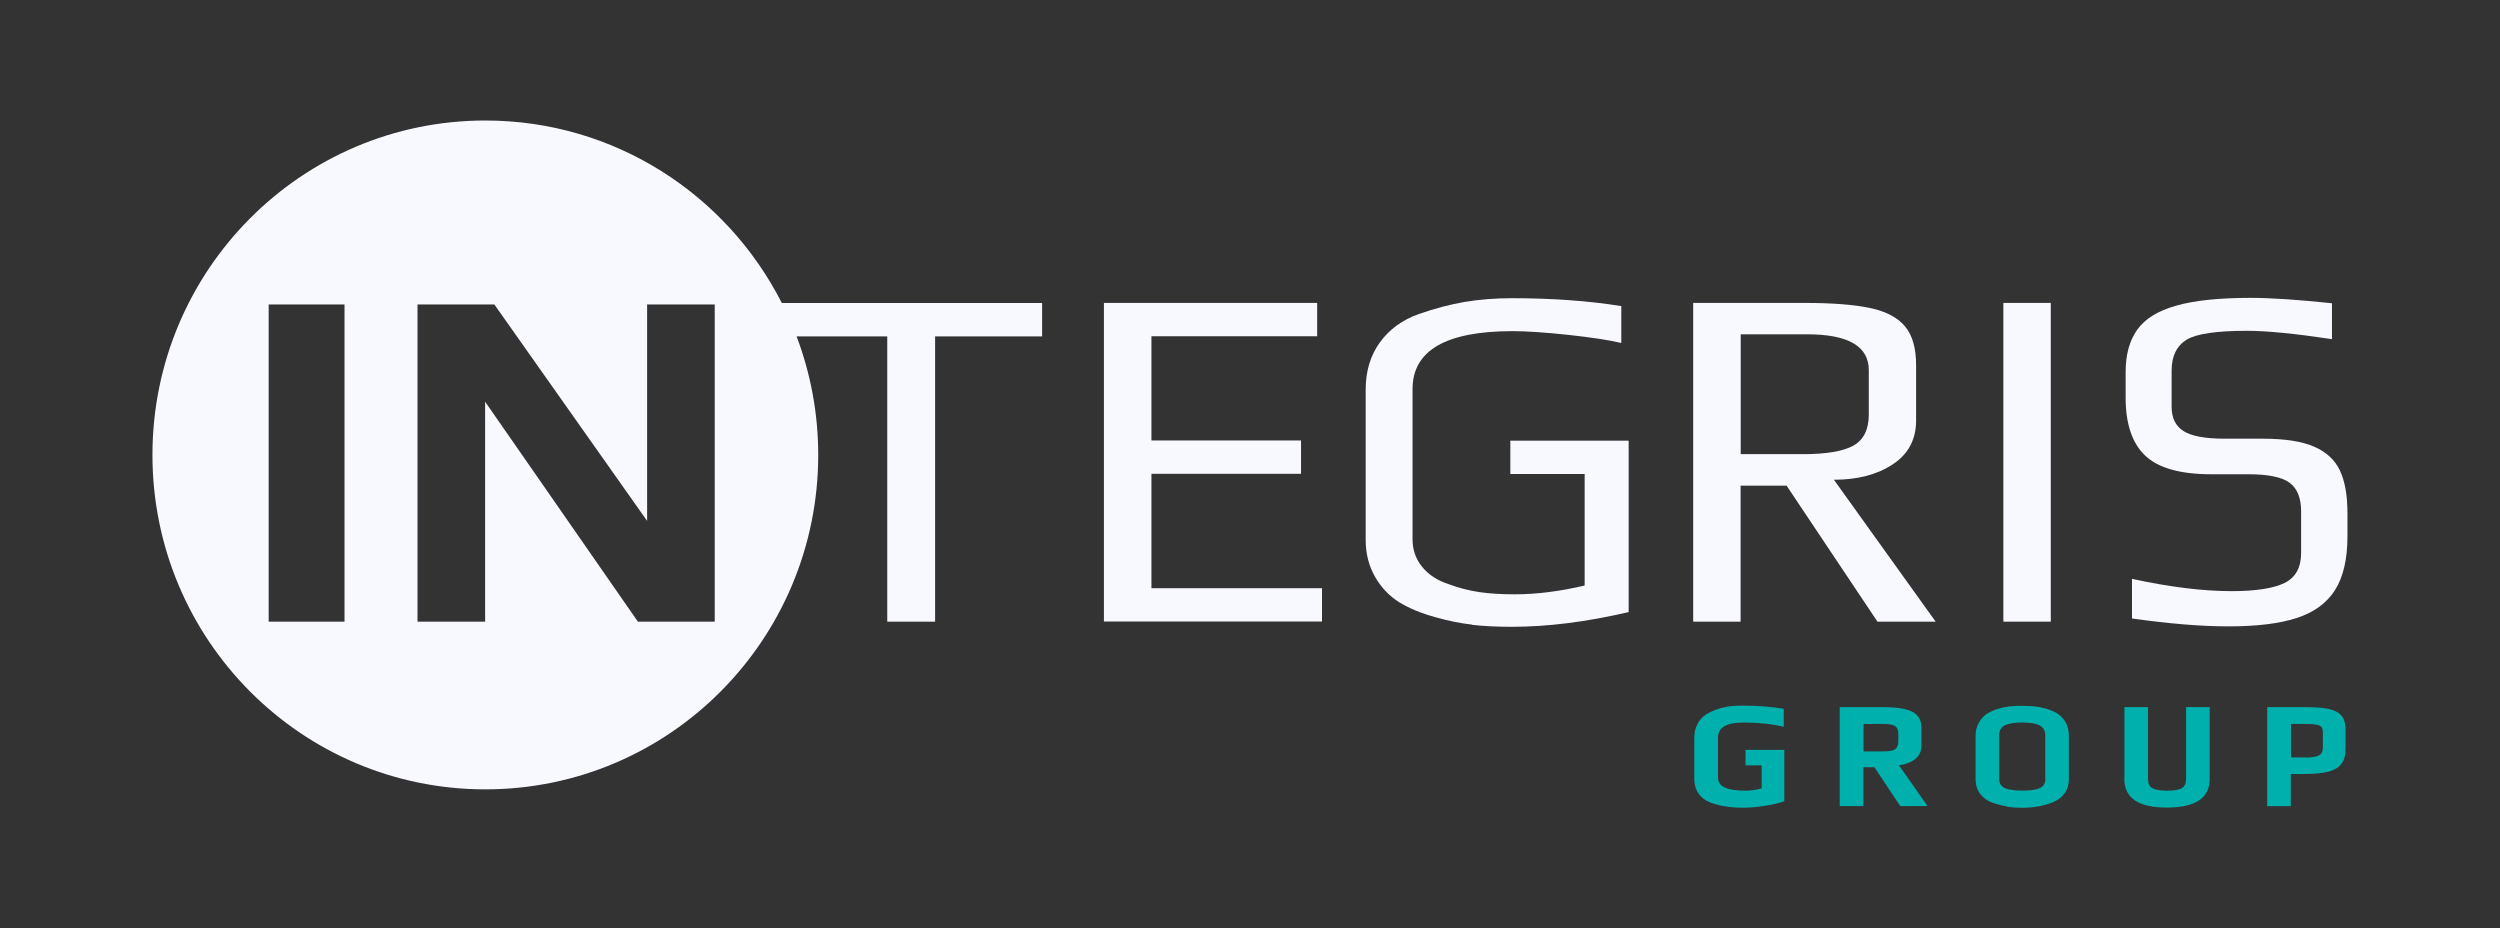
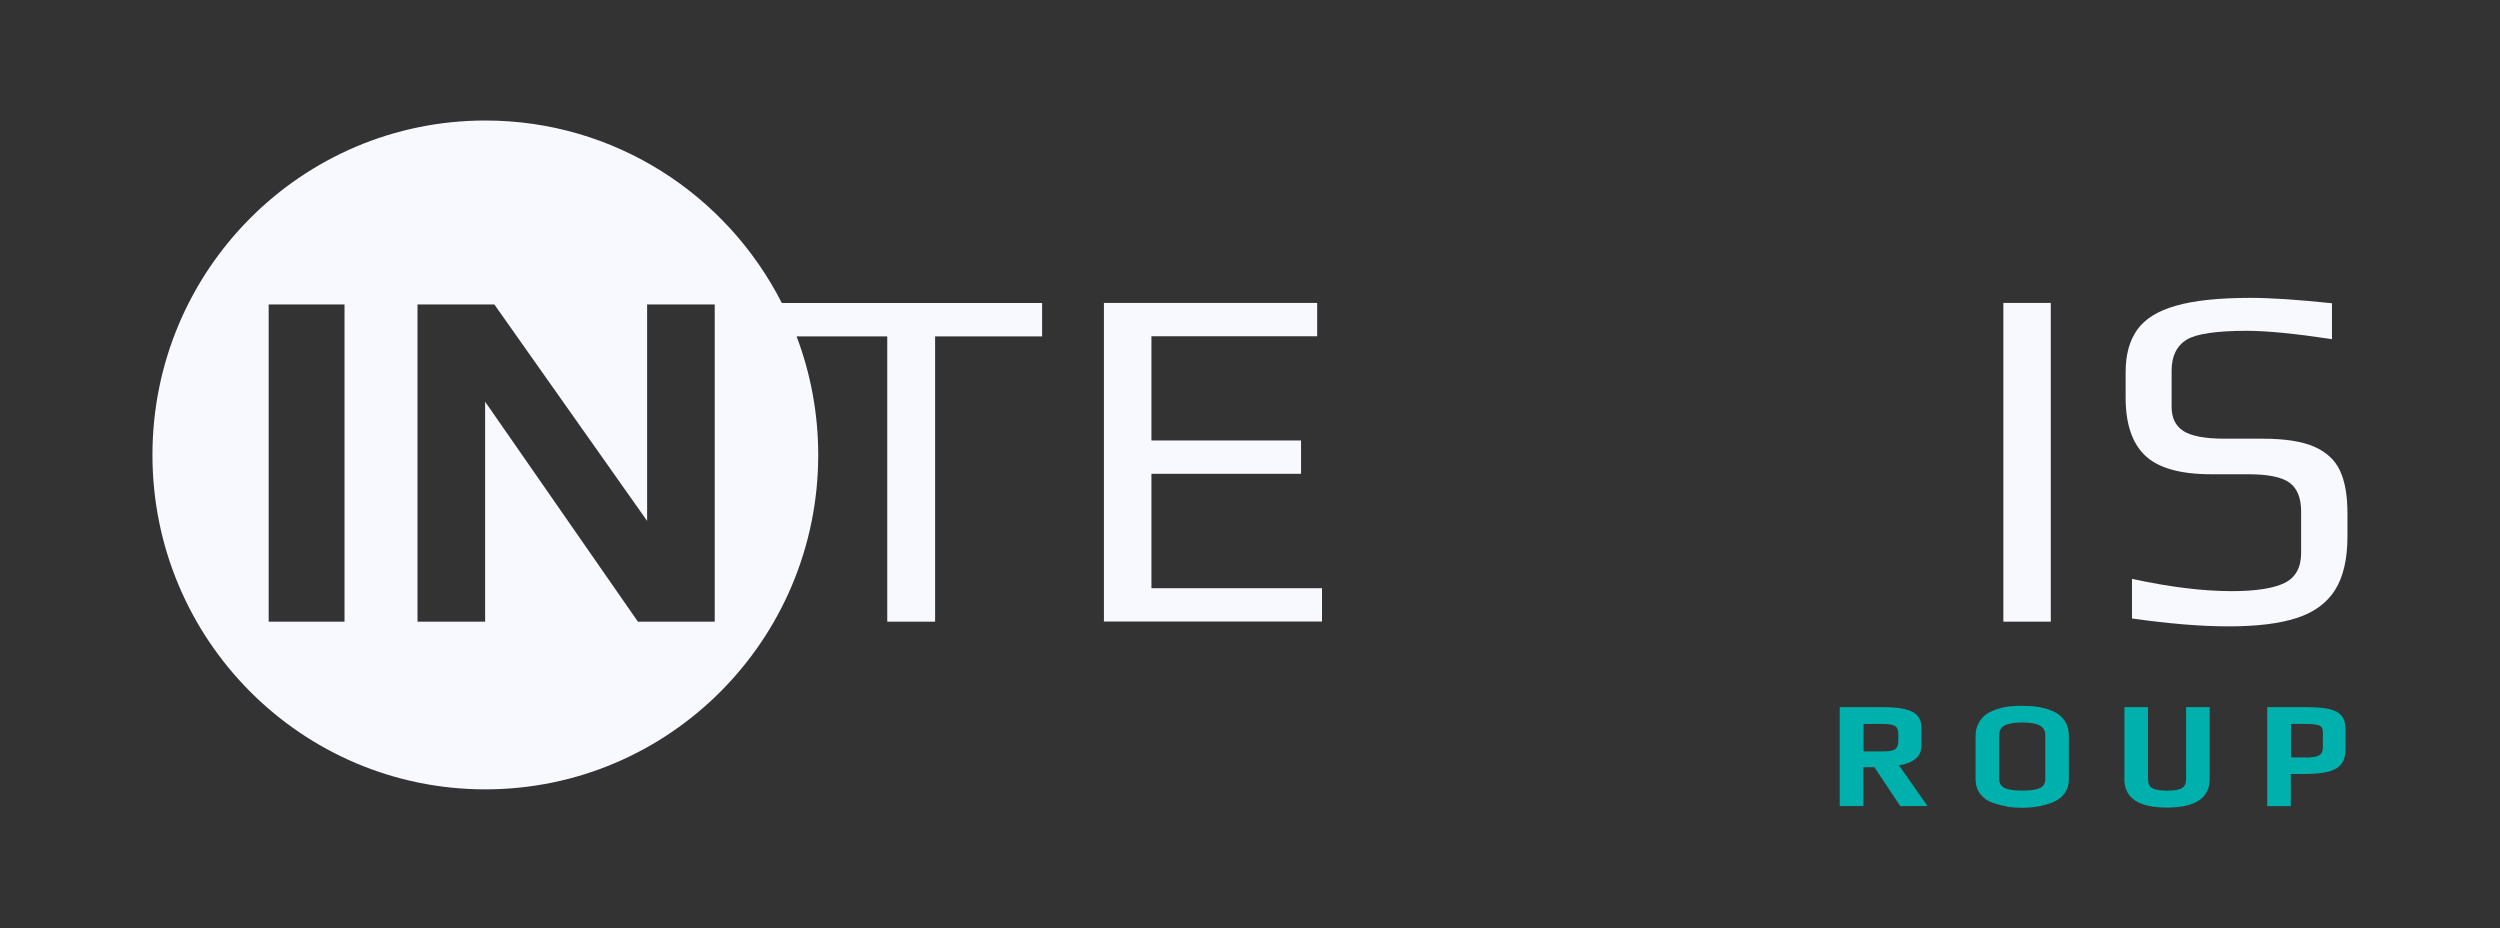
<svg xmlns="http://www.w3.org/2000/svg" id="Layer_1" data-name="Layer 1" viewBox="0 0 227.78 84.56">
  <rect x="0" y="0" width="227.78" height="84.56" fill="#333333" stroke="none" />
  <defs>
    <style>
      .cls-1 {
        fill: #f8f8ff;
      }

      .cls-2 {
        fill: #00b0ad;
      }
    </style>
  </defs>
-   <path class="cls-2" d="M157.46,73.51c-.4-.05-.79-.12-1.17-.24-.42-.11-.76-.26-1.02-.45-.26-.19-.49-.44-.65-.74-.17-.32-.25-.7-.25-1.11v-3.75c0-.45.09-.86.28-1.23.18-.37.43-.65.75-.87.3-.19.65-.36,1.06-.5.41-.14.81-.23,1.21-.28.33-.04.73-.05,1.2-.05,1.27,0,2.49.1,3.65.29v1.64c-1.07-.26-2.29-.39-3.65-.39-1.56,0-2.34.45-2.34,1.36v3.63c0,.44.21.76.63.94.42.19,1.06.28,1.9.28.45,0,.93-.07,1.45-.21v-2.1h-1.47v-1.41h3.53v4.68c-.46.17-1.05.31-1.76.42-.72.11-1.37.17-1.97.17-.51,0-.97-.02-1.37-.07h0Z" />
  <path class="cls-2" d="M167.63,64.43h4.04c1.2,0,2.06.15,2.6.44.54.29.8.78.8,1.46v1.58c0,.53-.18.94-.56,1.24s-.87.49-1.49.58l2.6,3.71h-2.49l-2.35-3.54h-1v3.54h-2.16v-9.01h0ZM171.64,68.46c.51,0,.85-.07,1.04-.2.18-.14.28-.39.28-.78v-.64c0-.33-.1-.56-.3-.69-.2-.12-.54-.19-1.02-.19h-1.85v2.5h1.85Z" />
  <path class="cls-2" d="M182.87,73.48c-.42-.07-.85-.18-1.3-.33-.49-.17-.87-.44-1.15-.81-.28-.38-.42-.83-.42-1.37v-3.94c0-.44.1-.84.3-1.19.2-.35.45-.63.77-.83.28-.17.61-.32,1.02-.44.4-.12.78-.19,1.13-.22.32-.03.66-.04,1.02-.04.42,0,.79.02,1.1.05.31.03.66.1,1.05.2.44.13.81.29,1.09.47.28.19.53.44.72.78.2.34.3.75.3,1.24v3.94c0,.5-.13.93-.39,1.29-.26.36-.62.63-1.08.82-.83.33-1.76.5-2.79.5-.5,0-.95-.03-1.37-.1h0ZM185.04,72c.21-.02.42-.07.64-.13.22-.07.39-.17.5-.32.12-.15.17-.34.17-.58v-3.96c0-.43-.17-.73-.51-.91-.34-.18-.87-.27-1.59-.27s-1.25.09-1.59.26c-.34.18-.51.48-.51.92v3.96c0,.23.06.43.18.58.12.15.3.26.52.32.22.07.43.11.64.13.21.02.46.03.77.03s.56-.01.77-.03h0Z" />
  <path class="cls-2" d="M193.56,70.97v-6.54h2.15v6.54c0,.41.13.69.39.84.26.15.72.23,1.36.23s1.08-.08,1.34-.23c.25-.15.38-.43.38-.84v-6.54h2.15v6.54c0,1.74-1.3,2.61-3.9,2.61s-3.88-.87-3.88-2.61Z" />
  <path class="cls-2" d="M206.57,64.43h3.59c.87,0,1.57.06,2.08.18.51.12.89.33,1.12.63.24.3.35.72.35,1.26v1.71c0,.59-.13,1.06-.38,1.39-.25.33-.65.57-1.2.71-.55.14-1.29.21-2.22.21h-1.19v2.93h-2.15v-9.01h0ZM210.1,69.02c.56,0,.96-.07,1.19-.2s.35-.36.35-.69v-1.45c0-.3-.11-.49-.33-.58-.21-.09-.62-.14-1.23-.14h-1.34v3.05h1.37,0Z" />
  <path class="cls-1" d="M71.23,27.6c-5.02-9.87-15.23-16.62-27.01-16.62-16.75,0-30.33,13.64-30.33,30.47s13.58,30.47,30.33,30.47,30.33-13.64,30.33-30.47c0-3.8-.7-7.44-1.97-10.8h8.26v25.99h4.36v-25.99h9.75v-3.04h-23.73ZM31.39,56.64h-6.91v-28.9h6.91v28.9ZM65.12,56.64h-7l-13.92-20.04v20.04h-6.16v-28.9h7l13.92,19.72v-19.72h6.16v28.9Z" />
  <path class="cls-1" d="M100.59,27.6h19.42v3.04h-15.1v9.49h13.63v3.04h-13.63v10.42h15.54v3.04h-19.87v-29.04Z" />
-   <path class="cls-1" d="M134.12,56.91c-1.06-.12-2.16-.34-3.32-.67-1.31-.36-2.4-.81-3.3-1.36-.89-.55-1.62-1.31-2.18-2.26-.59-1.01-.89-2.15-.89-3.4v-13.73c0-1.67.43-3.1,1.29-4.29.86-1.19,2.05-2.06,3.56-2.59,1.45-.51,2.84-.87,4.16-1.1,1.32-.22,2.76-.34,4.3-.34,3.68,0,7.01.24,9.98.72v3.36c-1.13-.27-2.74-.51-4.83-.74-2.09-.22-3.78-.34-5.06-.34-6.09,0-9.13,1.76-9.13,5.28v13.69c0,.95.29,1.79.87,2.5.58.72,1.37,1.24,2.38,1.57.95.36,1.9.6,2.85.74.95.14,2.02.2,3.21.2,1.99,0,4.11-.27,6.37-.8v-10.16h-6.77v-3.04h10.78v15.62c-3.86.9-7.41,1.34-10.64,1.34-1.37,0-2.57-.06-3.63-.18h0Z" />
-   <path class="cls-1" d="M154.28,27.6h10.15c2.56,0,4.55.16,5.99.47,1.44.31,2.49.87,3.16,1.68.67.8,1,1.98,1,3.54v5.01c0,1.73-.7,3.07-2.12,4-1.41.94-3.2,1.41-5.37,1.41l9.27,12.93h-5.3l-8.28-12.39h-4.19v12.39h-4.32v-29.04ZM164.26,41.38c2.14,0,3.67-.26,4.61-.78.93-.52,1.4-1.47,1.4-2.84v-4.03c0-2.18-1.87-3.27-5.61-3.27h-6.06v10.92h5.66Z" />
  <path class="cls-1" d="M182.53,27.6h4.32v29.04h-4.32v-29.04Z" />
  <path class="cls-1" d="M194.25,56.37v-3.63c3.44.75,6.47,1.12,9.08,1.12,2.2,0,3.8-.25,4.81-.74,1.01-.49,1.52-1.41,1.52-2.75v-3.76c0-1.25-.36-2.13-1.07-2.64-.71-.51-1.96-.76-3.74-.76h-3.39c-2.82,0-4.82-.57-6.01-1.7-1.19-1.13-1.78-2.89-1.78-5.28v-2.33c0-1.58.35-2.86,1.05-3.85.7-.99,1.87-1.72,3.52-2.19,1.65-.48,3.91-.72,6.79-.72,1.93,0,4.41.17,7.44.49v3.27c-3.39-.51-5.97-.76-7.75-.76-2.76,0-4.59.27-5.48.8-.92.57-1.38,1.51-1.38,2.82v3.31c0,1.01.36,1.75,1.09,2.21.73.46,1.98.69,3.76.69h3.47c1.99,0,3.54.24,4.65.72,1.11.48,1.9,1.2,2.36,2.17.46.97.69,2.27.69,3.92v2.1c0,2.06-.38,3.68-1.13,4.88-.76,1.19-1.92,2.04-3.5,2.55-1.57.51-3.64.76-6.19.76s-5.4-.24-8.82-.72h0Z" />
</svg>